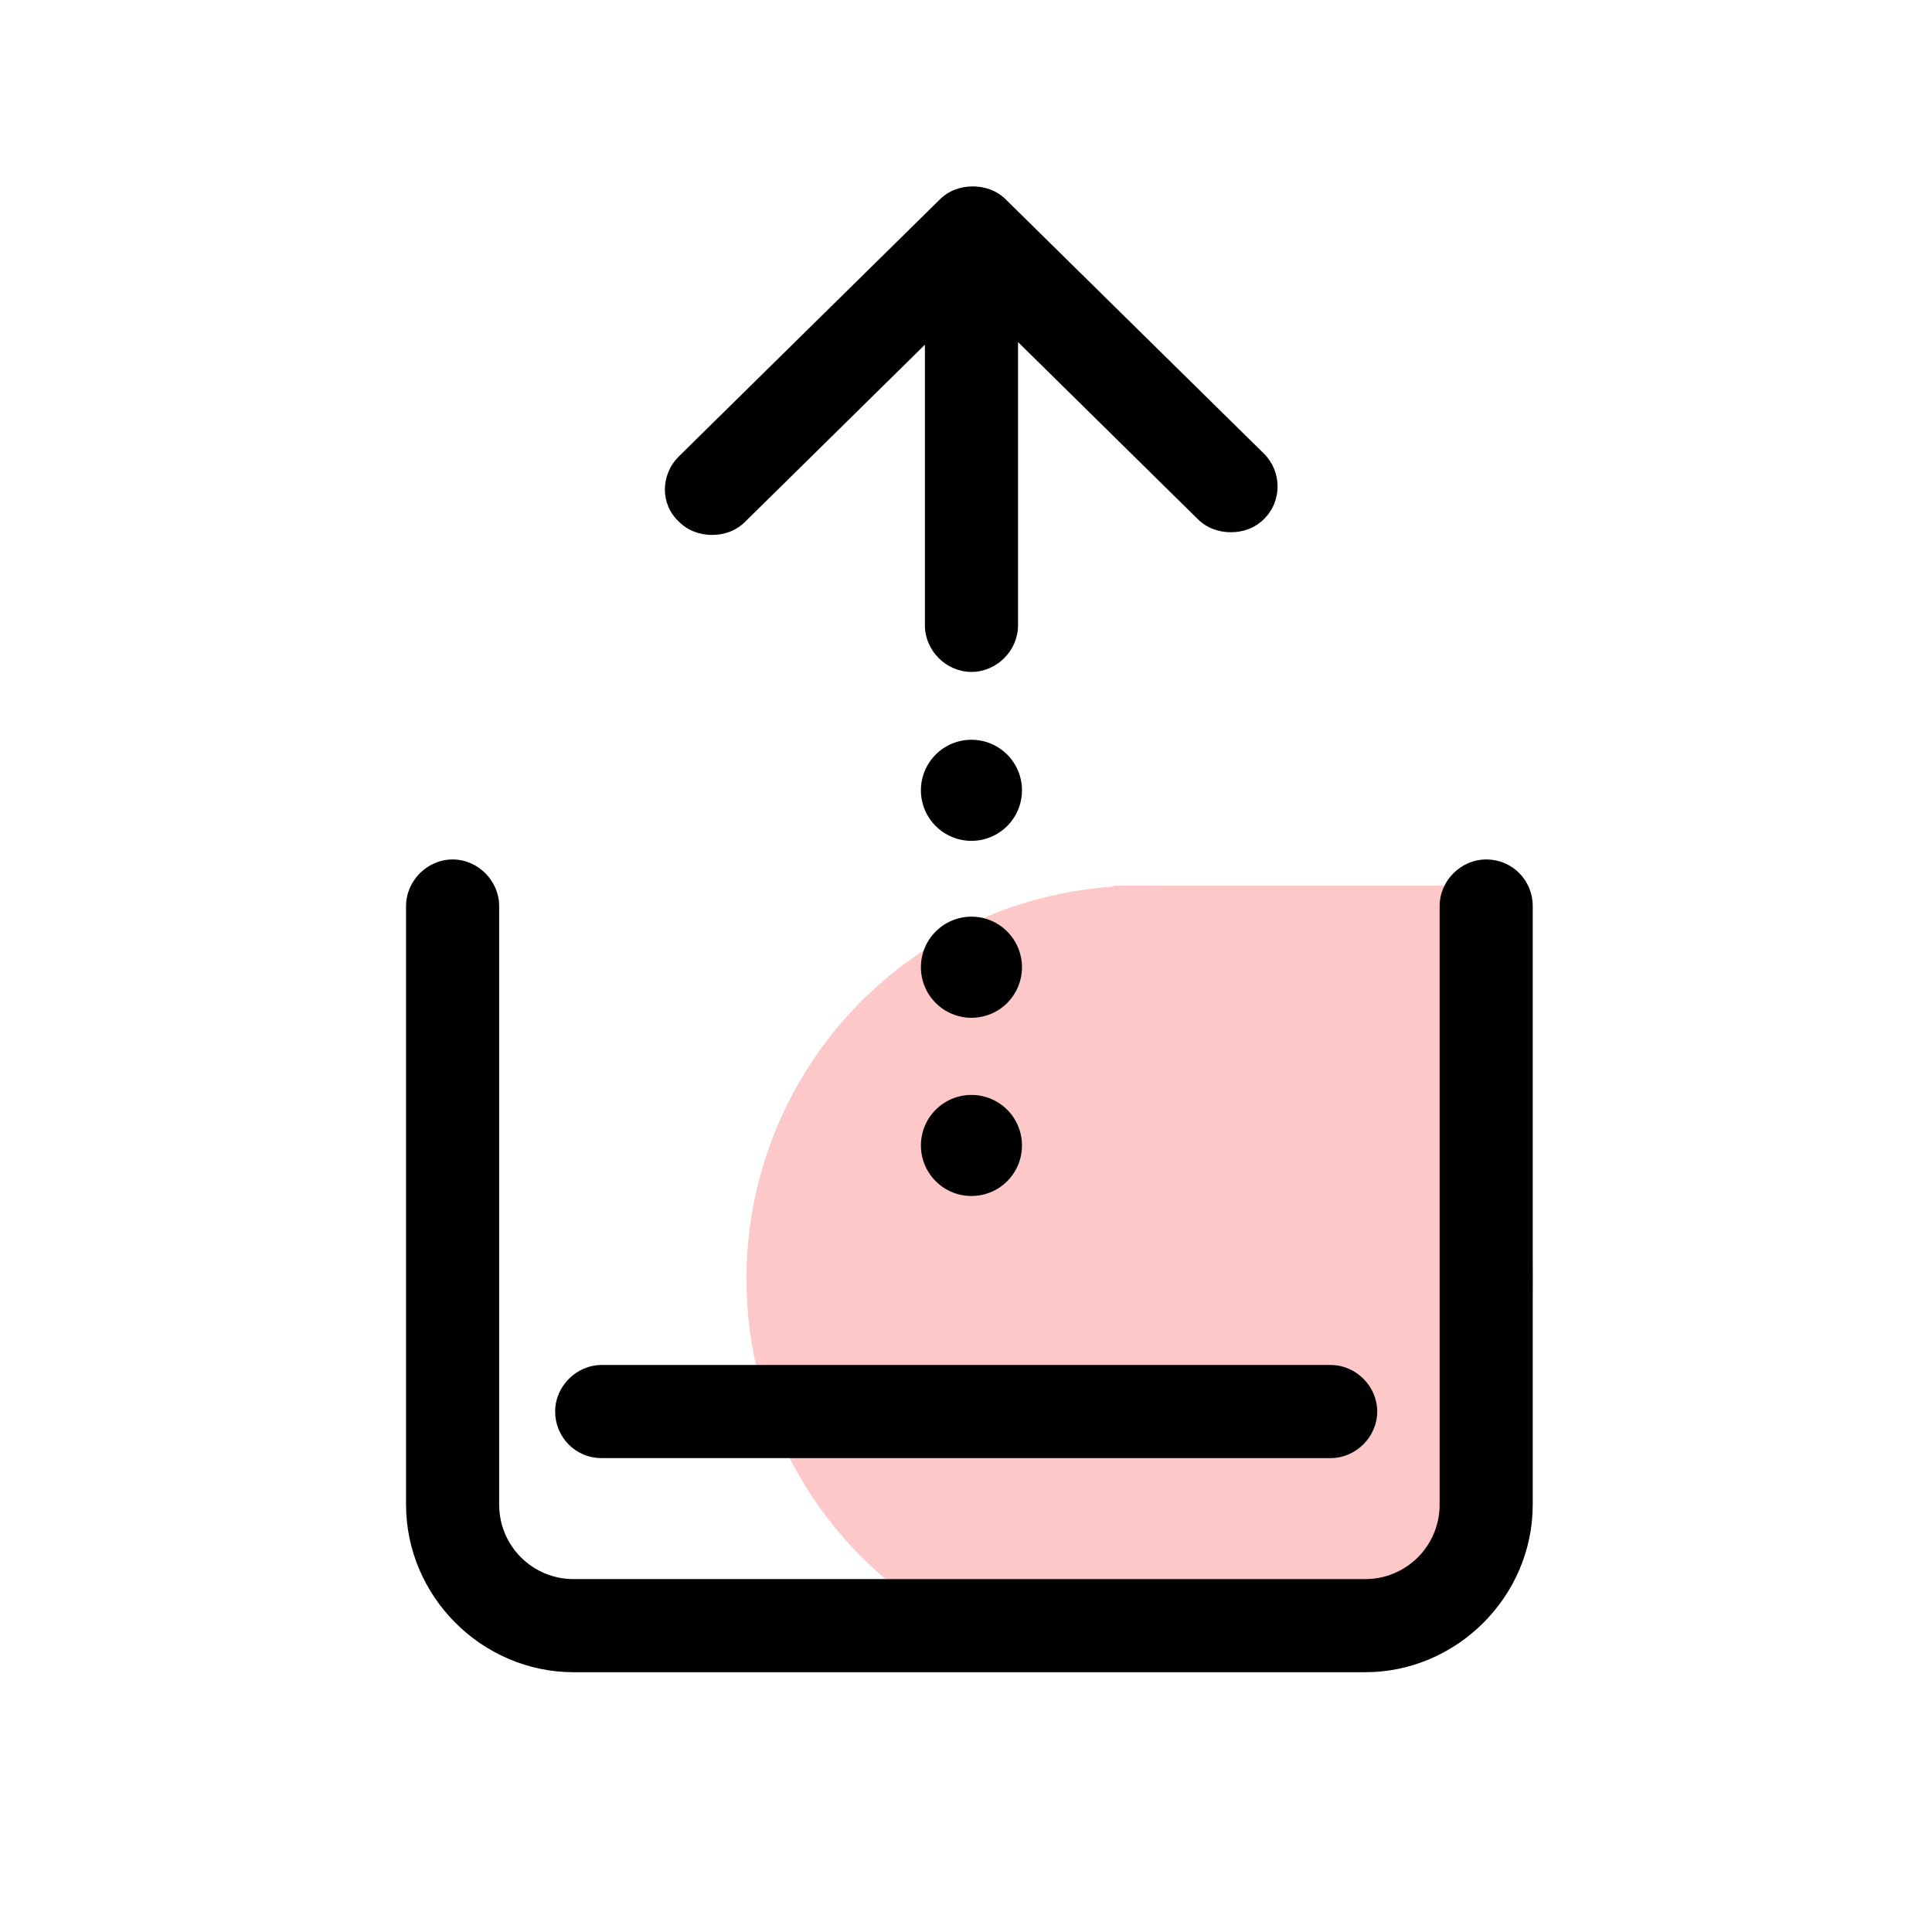
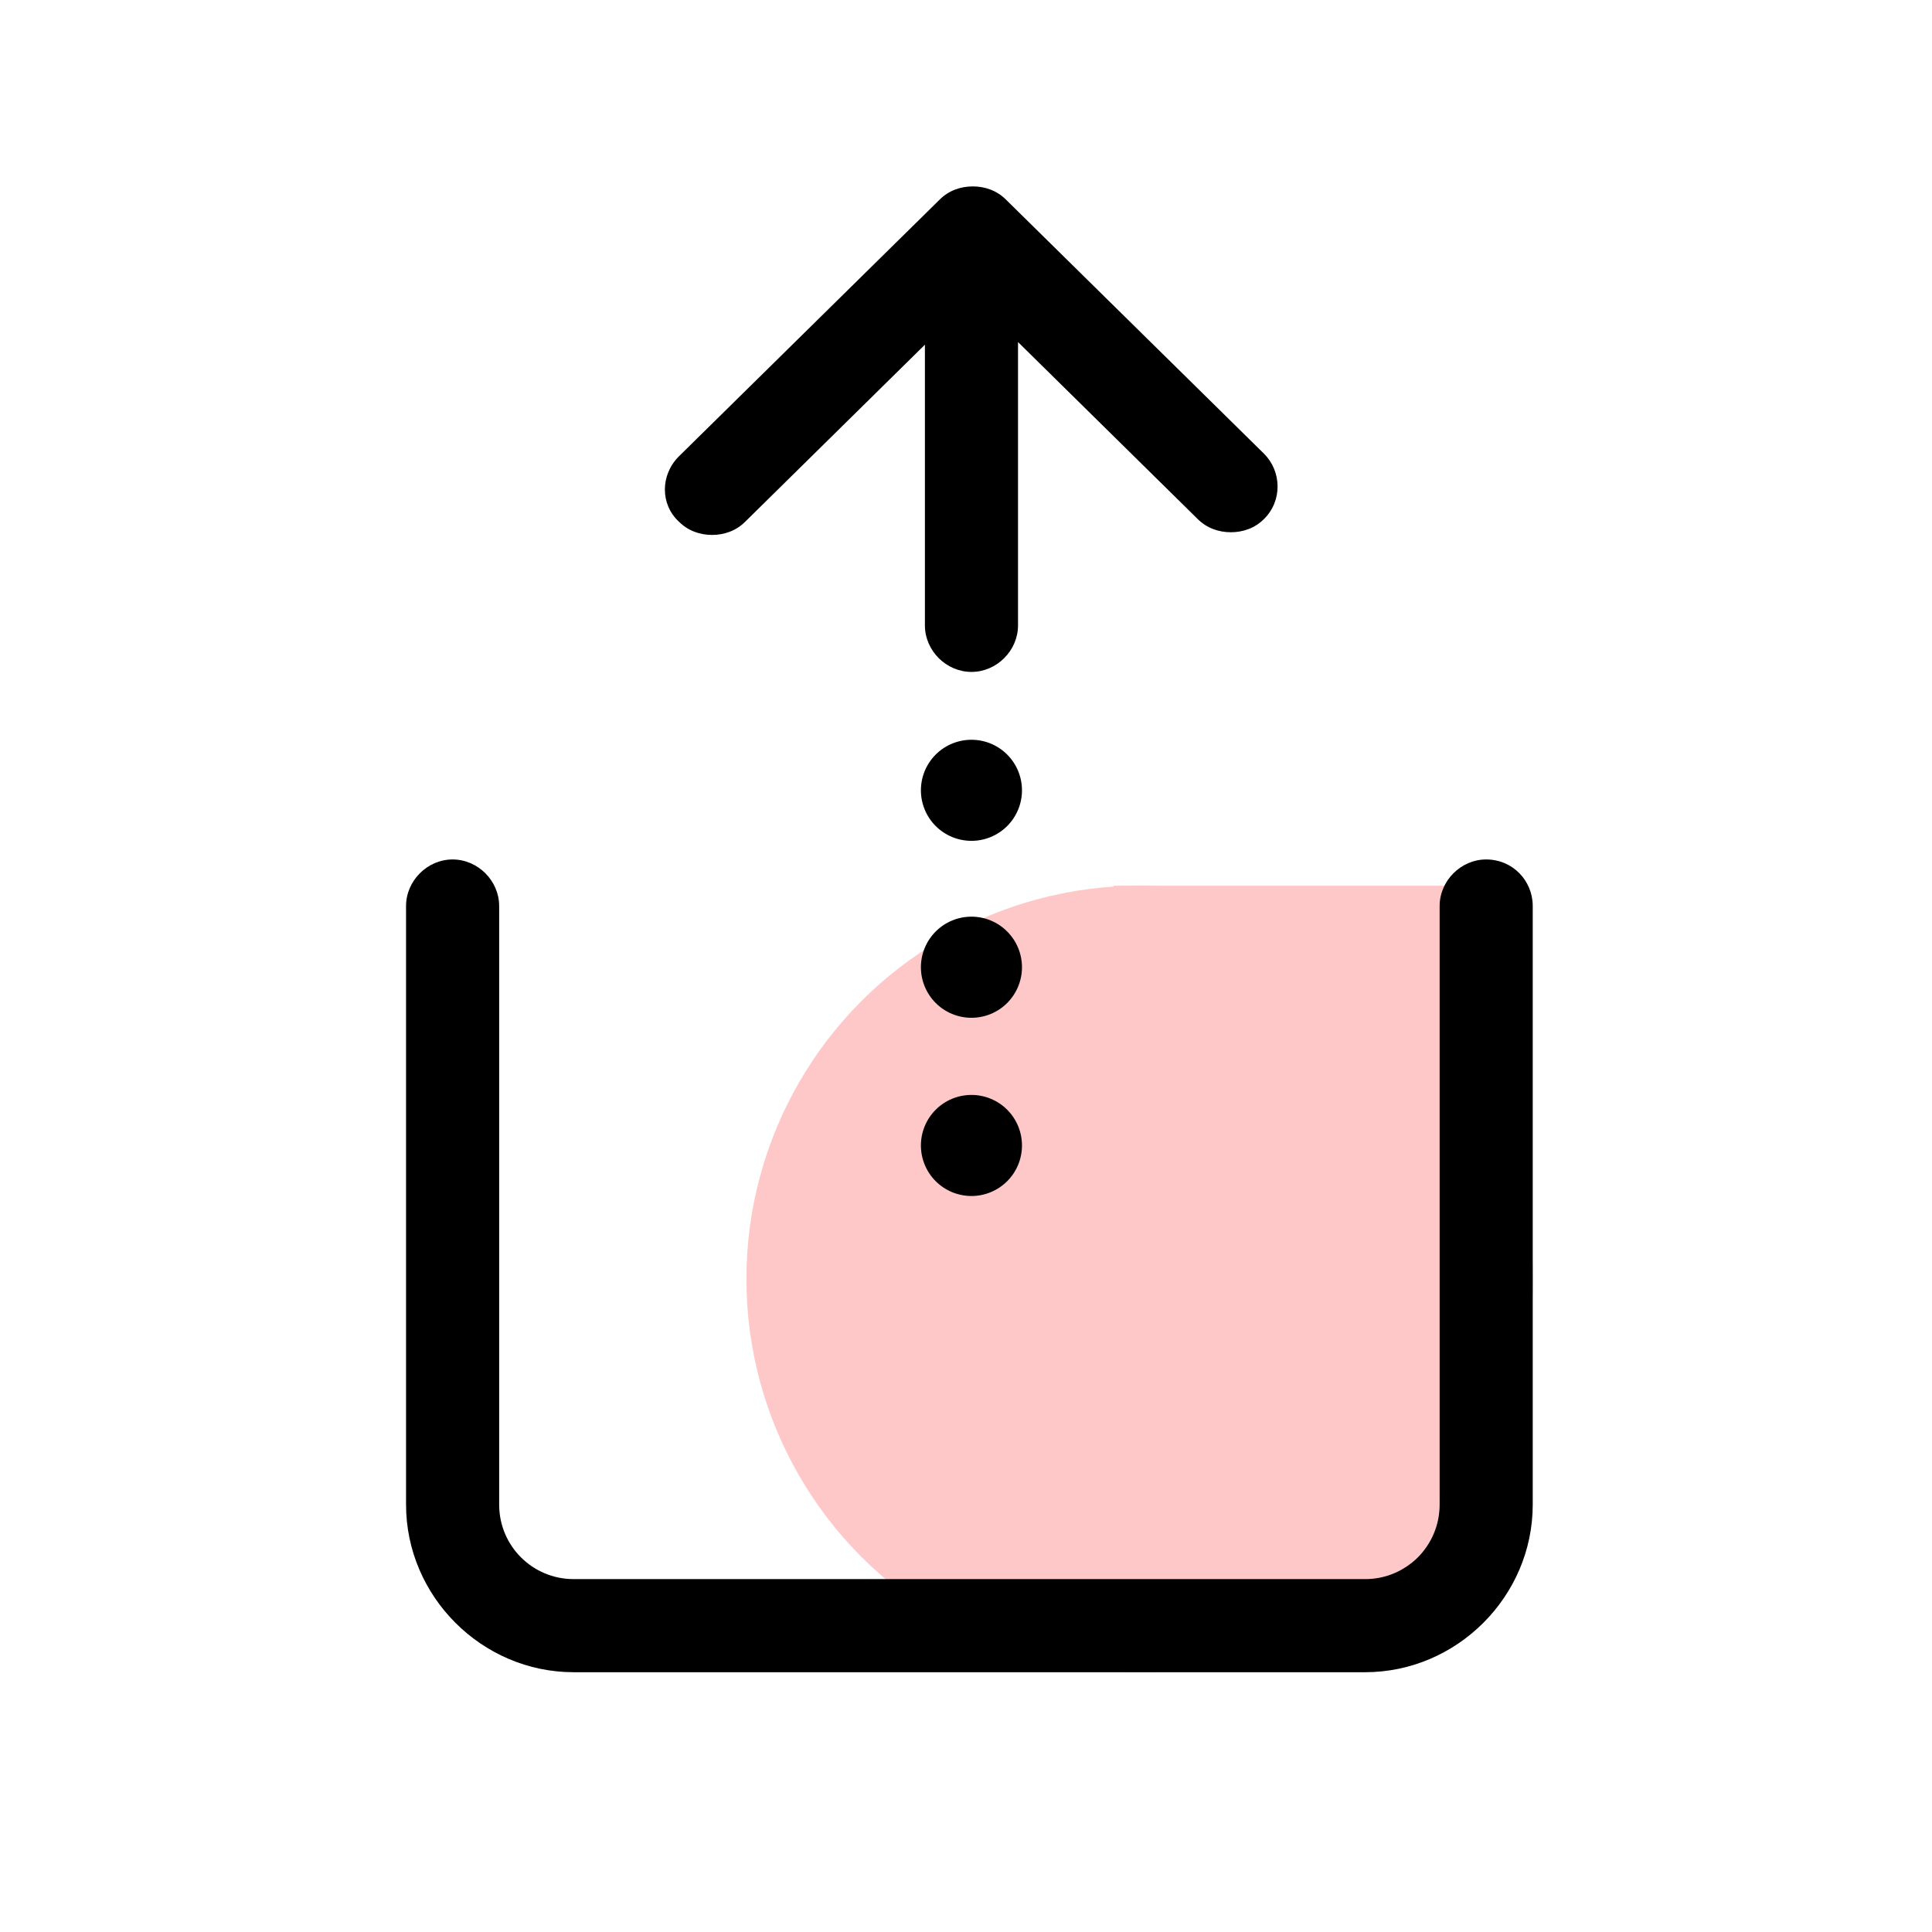
<svg xmlns="http://www.w3.org/2000/svg" width="41" height="41" viewBox="0 0 41 41" fill="none">
  <circle cx="24.186" cy="27.142" r="8.346" fill="#FFC8C8" />
  <rect x="23.633" y="18.796" width="7.79" height="7.79" fill="#FFC8C8" />
  <path d="M19.543 24.309C19.543 24.593 19.656 24.866 19.857 25.067C20.058 25.268 20.331 25.381 20.616 25.381C20.9 25.381 21.173 25.268 21.374 25.067C21.575 24.866 21.688 24.593 21.688 24.309C21.688 24.024 21.575 23.751 21.374 23.55C21.173 23.349 20.9 23.236 20.616 23.236C20.331 23.236 20.058 23.349 19.857 23.55C19.656 23.751 19.543 24.024 19.543 24.309Z" fill="black" />
  <path d="M19.543 20.526C19.543 20.811 19.656 21.083 19.857 21.285C20.058 21.486 20.331 21.599 20.616 21.599C20.9 21.599 21.173 21.486 21.374 21.285C21.575 21.083 21.688 20.811 21.688 20.526C21.688 20.242 21.575 19.969 21.374 19.768C21.173 19.566 20.9 19.453 20.616 19.453C20.331 19.453 20.058 19.566 19.857 19.768C19.656 19.969 19.543 20.242 19.543 20.526Z" fill="black" />
  <path d="M19.543 16.772C19.543 17.056 19.656 17.329 19.857 17.53C20.058 17.731 20.331 17.844 20.616 17.844C20.9 17.844 21.173 17.731 21.374 17.53C21.575 17.329 21.688 17.056 21.688 16.772C21.688 16.487 21.575 16.214 21.374 16.013C21.173 15.812 20.9 15.699 20.616 15.699C20.331 15.699 20.058 15.812 19.857 16.013C19.656 16.214 19.543 16.487 19.543 16.772Z" fill="black" />
  <path d="M15.111 11.352C15.366 11.352 15.62 11.267 15.817 11.069L19.628 7.315V13.271C19.628 13.808 20.08 14.259 20.616 14.259C21.152 14.259 21.604 13.808 21.604 13.271V7.259L25.415 11.013C25.613 11.211 25.867 11.295 26.121 11.295C26.375 11.295 26.629 11.211 26.826 11.013C27.222 10.618 27.193 9.997 26.826 9.63L21.35 4.238C21.152 4.04 20.898 3.956 20.644 3.956C20.39 3.956 20.136 4.04 19.939 4.238L14.406 9.686C14.011 10.081 14.011 10.703 14.406 11.069C14.603 11.267 14.857 11.352 15.111 11.352Z" fill="black" />
  <path d="M31.539 18.239C31.003 18.239 30.551 18.691 30.551 19.227V31.93C30.551 32.806 29.845 33.511 28.97 33.511H12.174C11.299 33.511 10.593 32.806 10.593 31.93V19.227C10.593 18.691 10.142 18.239 9.605 18.239C9.069 18.239 8.617 18.691 8.617 19.227V31.93C8.617 33.878 10.226 35.487 12.174 35.487H28.97C30.918 35.487 32.527 33.878 32.527 31.93V19.227C32.527 18.691 32.103 18.239 31.539 18.239Z" fill="black" />
-   <path d="M12.769 30.943H28.239C28.775 30.943 29.227 30.491 29.227 29.955C29.227 29.418 28.775 28.967 28.239 28.967H12.769C12.233 28.967 11.781 29.418 11.781 29.955C11.781 30.491 12.205 30.943 12.769 30.943Z" fill="black" />
</svg>